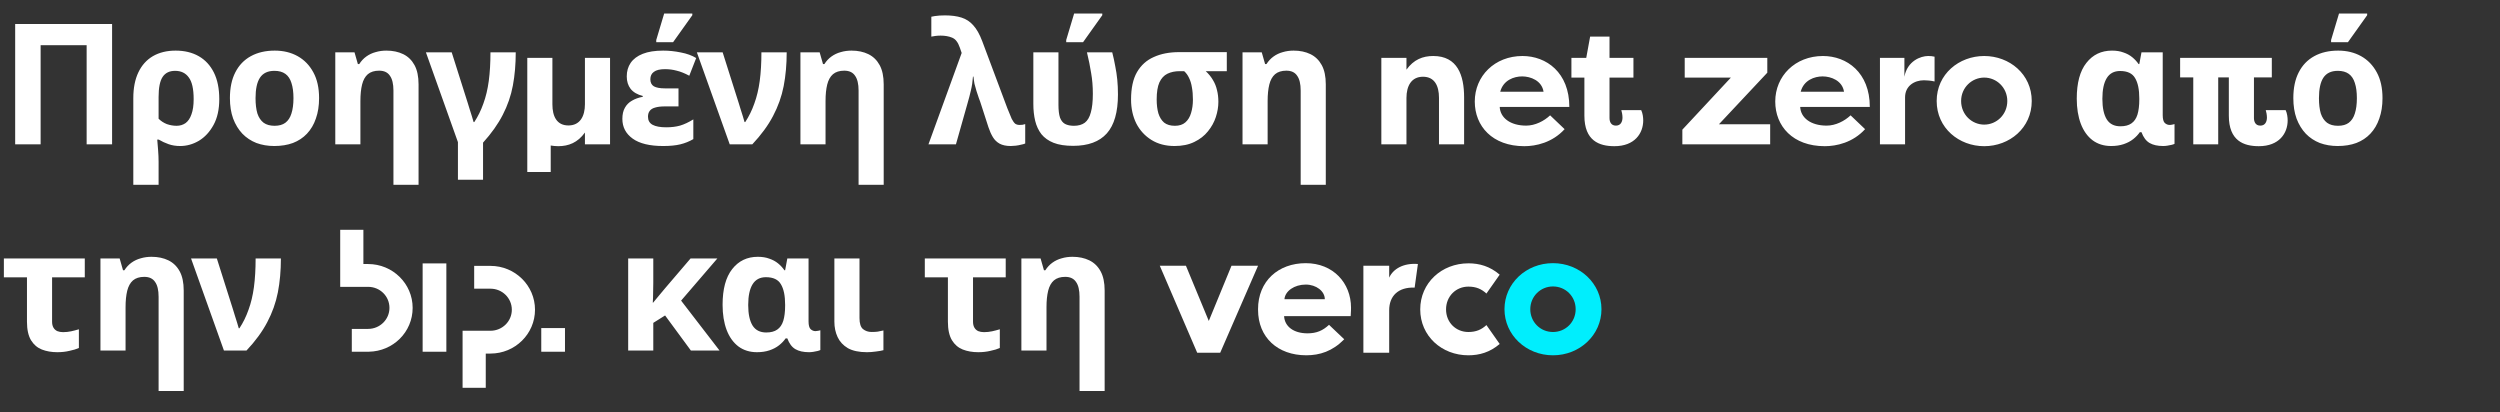
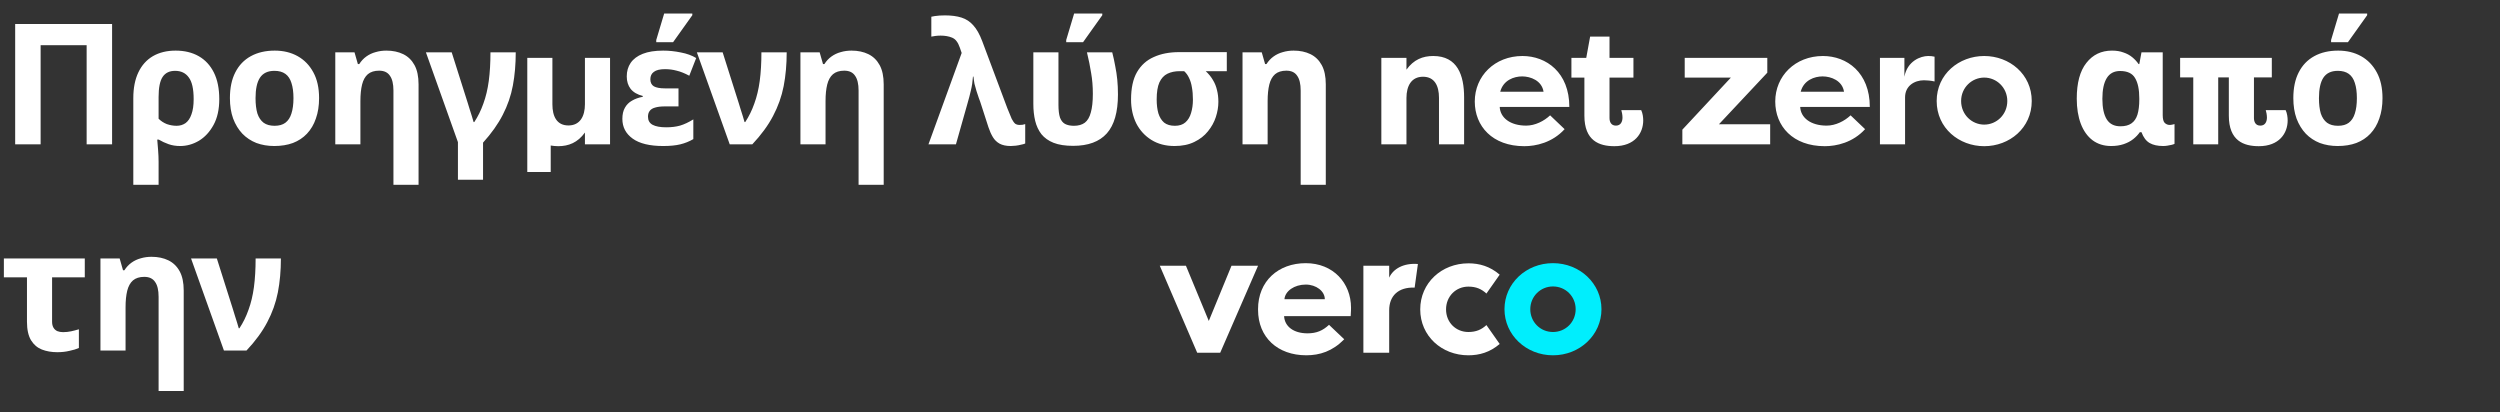
<svg xmlns="http://www.w3.org/2000/svg" width="485" height="80" viewBox="0 0 485 80" fill="none">
  <rect x="0" y="0" width="485" height="80" fill="#333333" stroke="none" />
-   <path fill-rule="evenodd" clip-rule="evenodd" d="M95.15 51.581C99.924 51.581 103.791 55.389 103.791 60.087C103.791 64.785 99.921 68.593 95.15 68.593H94.237V75.232H89.741V64.166H95.15C97.44 64.166 99.295 62.34 99.295 60.087C99.295 57.834 97.44 56.005 95.15 56.005H91.99V51.579H95.15V51.581ZM70.498 44.582V51.222H71.412C76.185 51.222 80.053 55.029 80.053 59.727C80.053 64.425 76.261 68.158 71.553 68.233H71.409H68.249V63.807H71.409C73.699 63.807 75.554 61.981 75.554 59.727C75.554 57.474 73.742 55.688 71.488 55.648H71.409H66V44.582H70.496H70.498ZM109.607 63.651V68.236H105.005V63.651H109.607ZM86.593 51.101V68.238H81.991V51.101H86.593Z" fill="white" />
  <path d="M301.277 51.052C306.485 51.052 310.685 55.003 310.685 59.99C310.685 64.977 306.485 68.928 301.277 68.928C296.07 68.928 291.869 64.977 291.869 59.99C291.869 55.003 296.034 51.052 301.277 51.052ZM301.277 64.409C303.731 64.409 305.679 62.467 305.679 59.99C305.679 57.513 303.731 55.571 301.277 55.571C298.824 55.571 296.875 57.545 296.875 59.99C296.875 62.435 298.791 64.409 301.277 64.409Z" fill="#00EEFD" />
  <path d="M257.013 58.044C257.013 56.492 255.349 55.207 253.317 55.207C251.113 55.207 249.316 56.457 249.18 58.044H257.015H257.013ZM244.061 59.973C244.061 54.533 247.993 51.055 253.317 51.055C258.641 51.055 262.099 54.905 262.099 59.701C262.099 59.701 262.099 60.546 262.033 61.324H249.114C249.215 63.351 250.98 64.668 253.658 64.668C255.42 64.668 256.642 64.128 257.828 63.014L260.779 65.818C258.504 68.149 256.031 68.926 253.421 68.926C247.86 68.926 244.063 65.446 244.063 60.109V59.973H244.061Z" fill="white" />
-   <path d="M225 51.555H230.071L234.506 62.266L238.909 51.555H244.061L236.723 68.425H232.255L225 51.555Z" fill="white" />
+   <path d="M225 51.555H230.071L234.506 62.266L238.909 51.555H244.061L236.723 68.425H232.255L225 51.555" fill="white" />
  <path d="M274.442 55.795C271.223 55.672 269.502 57.445 269.502 60.191V68.425H264.496V51.555H269.502V53.863C270.274 52.156 272.286 50.991 275.073 51.215L274.442 55.795Z" fill="white" />
  <path d="M284.865 51.087C279.69 51.087 275.525 54.869 275.525 60.025C275.525 65.181 279.69 68.928 284.865 68.928C287.008 68.928 289.053 68.344 290.939 66.73L288.366 63.063C287.432 63.923 286.395 64.409 284.868 64.409C282.449 64.409 280.534 62.568 280.534 60.022C280.534 57.477 282.449 55.603 284.868 55.603C286.395 55.603 287.432 56.089 288.366 56.949L290.939 53.282C289.053 51.667 287.008 51.084 284.865 51.084V51.087Z" fill="white" />
  <path d="M2.943 28V4.652H21.745V28H16.808V8.772H7.881V28H2.943ZM25.862 35.848V19.04C25.862 17.078 26.189 15.411 26.843 14.037C27.497 12.664 28.434 11.617 29.655 10.898C30.898 10.178 32.369 9.819 34.07 9.819C35.792 9.819 37.285 10.178 38.55 10.898C39.814 11.617 40.795 12.675 41.492 14.07C42.19 15.465 42.539 17.187 42.539 19.236C42.539 21.22 42.168 22.888 41.427 24.239C40.686 25.591 39.738 26.616 38.582 27.313C37.427 27.989 36.217 28.327 34.953 28.327C34.124 28.327 33.372 28.207 32.696 27.967C32.02 27.727 31.388 27.433 30.8 27.084H30.505C30.549 27.586 30.603 28.251 30.669 29.079C30.734 29.907 30.767 30.671 30.767 31.368V35.848H25.862ZM34.266 24.403C34.92 24.403 35.498 24.229 35.999 23.88C36.5 23.509 36.882 22.942 37.143 22.179C37.427 21.416 37.569 20.435 37.569 19.236C37.569 17.253 37.252 15.847 36.62 15.018C36.01 14.168 35.127 13.743 33.971 13.743C32.882 13.743 32.075 14.135 31.552 14.92C31.029 15.705 30.767 17.002 30.767 18.811V23.03C31.225 23.487 31.759 23.836 32.369 24.076C33.001 24.294 33.634 24.403 34.266 24.403ZM61.903 19.04C61.903 20.523 61.696 21.841 61.281 22.997C60.889 24.152 60.311 25.133 59.548 25.94C58.807 26.725 57.902 27.324 56.834 27.738C55.766 28.131 54.556 28.327 53.204 28.327C51.962 28.327 50.806 28.131 49.738 27.738C48.692 27.324 47.787 26.725 47.024 25.94C46.261 25.133 45.662 24.152 45.226 22.997C44.811 21.841 44.604 20.523 44.604 19.04C44.604 17.056 44.953 15.389 45.651 14.037C46.348 12.664 47.351 11.617 48.659 10.898C49.967 10.178 51.515 9.819 53.303 9.819C54.981 9.819 56.464 10.178 57.75 10.898C59.036 11.617 60.05 12.664 60.791 14.037C61.532 15.389 61.903 17.056 61.903 19.04ZM49.575 19.04C49.575 20.217 49.695 21.209 49.934 22.016C50.196 22.801 50.599 23.4 51.144 23.814C51.689 24.207 52.398 24.403 53.27 24.403C54.142 24.403 54.839 24.207 55.363 23.814C55.908 23.4 56.3 22.801 56.54 22.016C56.801 21.209 56.932 20.217 56.932 19.04C56.932 17.863 56.801 16.882 56.54 16.097C56.3 15.312 55.908 14.724 55.363 14.331C54.818 13.939 54.109 13.743 53.237 13.743C51.951 13.743 51.014 14.19 50.425 15.084C49.858 15.956 49.575 17.274 49.575 19.04ZM76.328 35.848V17.569C76.328 16.282 76.099 15.323 75.641 14.691C75.205 14.037 74.508 13.71 73.548 13.71C72.633 13.71 71.903 13.939 71.358 14.397C70.834 14.855 70.464 15.52 70.246 16.392C70.028 17.264 69.919 18.332 69.919 19.596V28H65.046V10.146H68.774L69.428 12.435H69.69C70.082 11.824 70.54 11.334 71.063 10.963C71.608 10.571 72.208 10.287 72.862 10.113C73.516 9.917 74.213 9.819 74.954 9.819C76.197 9.819 77.287 10.048 78.225 10.505C79.162 10.963 79.892 11.672 80.415 12.631C80.939 13.59 81.2 14.833 81.2 16.359V35.848H76.328ZM88.838 34.867V27.575L82.625 10.146H87.628L90.767 20.054C90.876 20.381 90.996 20.773 91.127 21.231C91.28 21.689 91.421 22.136 91.552 22.572C91.683 23.008 91.792 23.378 91.879 23.684H92.01C92.73 22.594 93.318 21.395 93.776 20.087C94.255 18.779 94.604 17.318 94.822 15.705C95.04 14.07 95.149 12.217 95.149 10.146H100.054C100.054 12.457 99.869 14.604 99.498 16.588C99.128 18.572 98.474 20.468 97.536 22.277C96.621 24.065 95.346 25.864 93.71 27.673V34.867H88.838ZM102.294 11.225H107.166V20.25C107.166 22.572 108.016 24.338 110.272 24.338C112.529 24.338 113.477 22.539 113.477 20.217V11.225H118.349V28H113.477V25.711C112.071 27.673 110.305 28.36 108.278 28.36C107.754 28.36 107.264 28.294 106.839 28.229V33.363H102.294V11.225ZM128.653 28.327C126.037 28.327 124.064 27.847 122.734 26.888C121.404 25.929 120.739 24.654 120.739 23.062C120.739 22.19 120.903 21.471 121.23 20.904C121.557 20.316 122.015 19.858 122.603 19.531C123.192 19.182 123.889 18.931 124.696 18.779V18.615C123.65 18.354 122.865 17.896 122.342 17.242C121.84 16.588 121.59 15.781 121.59 14.822C121.59 13.819 121.84 12.947 122.342 12.206C122.865 11.443 123.65 10.854 124.696 10.44C125.742 10.026 127.061 9.819 128.653 9.819C129.786 9.819 130.931 9.939 132.086 10.178C133.242 10.396 134.234 10.756 135.062 11.258L133.721 14.691C132.827 14.211 132.01 13.884 131.269 13.71C130.549 13.514 129.797 13.416 129.012 13.416C128.031 13.416 127.312 13.59 126.854 13.939C126.396 14.266 126.168 14.746 126.168 15.378C126.168 16.01 126.396 16.468 126.854 16.751C127.334 17.013 128.042 17.144 128.98 17.144H131.628V20.642H129.012C128.206 20.642 127.563 20.719 127.083 20.871C126.604 21.002 126.255 21.22 126.037 21.525C125.819 21.809 125.71 22.179 125.71 22.637C125.71 23.357 126.004 23.88 126.593 24.207C127.203 24.534 128.086 24.697 129.241 24.697C130.244 24.697 131.138 24.588 131.923 24.37C132.729 24.131 133.59 23.727 134.506 23.16V26.986C133.721 27.444 132.882 27.782 131.988 28C131.094 28.218 129.983 28.327 128.653 28.327ZM127.312 8.184V7.759L128.849 2.625H134.31V2.952L130.582 8.184H127.312ZM141.566 28L135.19 10.146H140.193L143.332 20.054C143.441 20.381 143.561 20.773 143.692 21.231C143.844 21.689 143.986 22.136 144.117 22.572C144.248 23.008 144.357 23.378 144.444 23.684H144.575C145.294 22.594 145.883 21.395 146.34 20.087C146.82 18.779 147.169 17.318 147.387 15.705C147.605 14.07 147.714 12.217 147.714 10.146H152.619C152.619 12.5 152.423 14.691 152.03 16.718C151.638 18.724 150.951 20.653 149.97 22.506C149.011 24.338 147.67 26.169 145.948 28H141.566ZM166.565 35.848V17.569C166.565 16.282 166.336 15.323 165.878 14.691C165.442 14.037 164.744 13.71 163.785 13.71C162.87 13.71 162.139 13.939 161.594 14.397C161.071 14.855 160.7 15.52 160.482 16.392C160.264 17.264 160.155 18.332 160.155 19.596V28H155.283V10.146H159.011L159.665 12.435H159.927C160.319 11.824 160.777 11.334 161.3 10.963C161.845 10.571 162.444 10.287 163.098 10.113C163.752 9.917 164.45 9.819 165.191 9.819C166.434 9.819 167.524 10.048 168.461 10.505C169.399 10.963 170.129 11.672 170.652 12.631C171.175 13.59 171.437 14.833 171.437 16.359V35.848H166.565ZM196.08 28.327C195.208 28.327 194.488 28.174 193.921 27.869C193.376 27.564 192.94 27.139 192.613 26.594C192.286 26.049 192.003 25.417 191.763 24.697L190.357 20.348C190.226 19.912 190.074 19.476 189.899 19.04C189.747 18.582 189.594 18.125 189.442 17.667C189.289 17.187 189.158 16.718 189.049 16.261C188.962 15.781 188.897 15.312 188.853 14.855H188.755C188.689 15.814 188.559 16.697 188.362 17.503C188.188 18.288 187.948 19.204 187.643 20.25L185.452 28H180.122L186.564 10.277L186.204 9.23C185.855 8.206 185.354 7.562 184.7 7.301C184.068 7.039 183.327 6.909 182.476 6.909C182.106 6.909 181.768 6.93 181.463 6.974C181.158 7.018 180.896 7.061 180.678 7.105V3.246C180.874 3.203 181.103 3.159 181.365 3.115C181.648 3.072 181.953 3.039 182.28 3.017C182.607 2.995 182.956 2.985 183.327 2.985C184.569 2.985 185.637 3.126 186.531 3.41C187.425 3.693 188.188 4.194 188.82 4.914C189.474 5.633 190.052 6.658 190.553 7.988L195.426 21.002C195.774 21.896 196.058 22.583 196.276 23.062C196.516 23.52 196.745 23.836 196.963 24.011C197.202 24.163 197.475 24.239 197.78 24.239C198.02 24.239 198.216 24.229 198.369 24.207C198.521 24.163 198.696 24.12 198.892 24.076V27.837C198.717 27.924 198.456 28 198.107 28.065C197.78 28.153 197.431 28.218 197.061 28.262C196.69 28.305 196.363 28.327 196.08 28.327ZM208.186 28.294C206.66 28.294 205.395 28.098 204.393 27.706C203.412 27.313 202.627 26.757 202.038 26.038C201.471 25.297 201.068 24.436 200.828 23.455C200.589 22.452 200.469 21.362 200.469 20.185V10.146H205.341V20.348C205.341 21.373 205.439 22.19 205.635 22.801C205.853 23.389 206.18 23.803 206.616 24.043C207.074 24.283 207.652 24.403 208.349 24.403C209.2 24.403 209.897 24.207 210.442 23.814C210.987 23.4 211.38 22.735 211.619 21.82C211.881 20.904 212.012 19.694 212.012 18.19C212.012 16.773 211.903 15.443 211.685 14.201C211.489 12.936 211.216 11.585 210.867 10.146H215.772C216.012 11.083 216.208 11.988 216.361 12.86C216.535 13.71 216.666 14.582 216.753 15.476C216.84 16.348 216.884 17.296 216.884 18.321C216.884 21.743 216.165 24.261 214.726 25.875C213.287 27.488 211.107 28.294 208.186 28.294ZM206.845 8.184V7.759L208.382 2.625H213.843V2.952L210.115 8.184H206.845ZM227.862 28.327C226.14 28.327 224.647 27.935 223.382 27.15C222.118 26.365 221.137 25.297 220.439 23.945C219.763 22.572 219.425 21.024 219.425 19.302C219.425 17.1 219.807 15.334 220.57 14.004C221.355 12.653 222.445 11.672 223.84 11.061C225.235 10.429 226.859 10.113 228.712 10.113H237.999V13.808H233.912C234.5 14.353 234.969 14.931 235.318 15.541C235.688 16.152 235.95 16.806 236.102 17.503C236.277 18.179 236.364 18.931 236.364 19.76C236.364 20.719 236.201 21.7 235.874 22.703C235.547 23.705 235.034 24.632 234.337 25.482C233.661 26.332 232.778 27.019 231.688 27.542C230.62 28.065 229.344 28.327 227.862 28.327ZM227.927 24.403C228.778 24.403 229.453 24.185 229.955 23.749C230.478 23.291 230.849 22.681 231.067 21.918C231.306 21.133 231.426 20.272 231.426 19.334C231.426 18.441 231.361 17.645 231.23 16.947C231.121 16.25 230.936 15.639 230.674 15.116C230.434 14.593 230.118 14.157 229.726 13.808H228.843C227.949 13.808 227.164 13.972 226.489 14.299C225.813 14.626 225.29 15.193 224.919 15.999C224.57 16.784 224.396 17.885 224.396 19.302C224.396 20.326 224.505 21.22 224.723 21.983C224.963 22.746 225.333 23.346 225.835 23.782C226.358 24.196 227.055 24.403 227.927 24.403ZM252.331 35.848V17.569C252.331 16.282 252.102 15.323 251.644 14.691C251.208 14.037 250.51 13.71 249.551 13.71C248.635 13.71 247.905 13.939 247.36 14.397C246.837 14.855 246.466 15.52 246.248 16.392C246.03 17.264 245.921 18.332 245.921 19.596V28H241.049V10.146H244.777L245.431 12.435H245.692C246.085 11.824 246.543 11.334 247.066 10.963C247.611 10.571 248.21 10.287 248.864 10.113C249.518 9.917 250.216 9.819 250.957 9.819C252.2 9.819 253.29 10.048 254.227 10.505C255.165 10.963 255.895 11.672 256.418 12.631C256.941 13.59 257.203 14.833 257.203 16.359V35.848H252.331ZM267.981 11.225H272.853V13.514C274.259 11.552 276.025 10.865 278.052 10.865C282.761 10.865 284.037 14.626 284.037 18.877V28H279.164V18.975C279.164 16.653 278.314 14.887 276.058 14.887C273.801 14.887 272.853 16.686 272.853 19.008V28H267.981V11.225ZM303.535 25.057C301.148 27.673 297.976 28.36 295.72 28.36C289.507 28.36 286.106 24.468 286.106 19.694C286.106 14.757 289.964 10.865 295.36 10.865C300.003 10.865 304.451 14.07 304.451 20.741H290.945C291.044 22.833 292.973 24.37 296.079 24.37C297.812 24.37 299.546 23.487 300.723 22.376L303.535 25.057ZM295.295 14.822C293.725 14.822 291.632 15.541 291.044 17.798H299.447C299.12 15.639 296.93 14.822 295.295 14.822ZM312.245 11.225H316.888V15.051H312.245V22.899C312.245 23.618 312.539 24.37 313.487 24.37C314.436 24.37 314.763 23.585 314.763 22.801C314.763 22.31 314.632 21.623 314.534 21.362H318.392C318.687 21.983 318.785 22.768 318.785 23.357C318.785 25.842 317.15 28.36 313.193 28.36C310.25 28.36 307.372 27.313 307.372 22.441V15.051H304.854V11.225H307.732L308.484 7.105H312.245V11.225ZM343.413 28H326.376V25.155L335.793 15.051H326.834V11.225H342.857V14.102L333.472 24.109H343.413V28ZM361.827 25.057C359.44 27.673 356.268 28.36 354.011 28.36C347.798 28.36 344.398 24.468 344.398 19.694C344.398 14.757 348.256 10.865 353.652 10.865C358.295 10.865 362.742 14.07 362.742 20.741H349.237C349.335 22.833 351.265 24.37 354.371 24.37C356.104 24.37 357.837 23.487 359.015 22.376L361.827 25.057ZM353.586 14.822C352.017 14.822 349.924 15.541 349.335 17.798H357.739C357.412 15.639 355.221 14.822 353.586 14.822ZM369.453 14.887C370.009 11.846 372.592 10.865 374.063 10.865C374.619 10.865 374.783 10.898 375.306 10.996V15.803C374.619 15.639 373.736 15.574 373.246 15.574C371.415 15.574 369.584 16.653 369.584 18.877V28H364.711V11.225H369.453V14.887ZM375.715 19.596C375.715 14.364 380.064 10.865 384.937 10.865C389.842 10.865 394.158 14.397 394.158 19.596C394.158 24.828 389.842 28.36 384.937 28.36C380.064 28.36 375.715 24.861 375.715 19.596ZM380.457 19.596C380.457 22.245 382.549 24.174 384.937 24.174C387.356 24.174 389.416 22.212 389.416 19.596C389.416 17.013 387.356 15.051 384.937 15.051C382.549 15.051 380.457 16.98 380.457 19.596ZM409.562 28.327C408.167 28.327 406.968 27.956 405.965 27.215C404.962 26.452 404.199 25.384 403.676 24.011C403.153 22.615 402.891 20.991 402.891 19.138C402.891 16.086 403.512 13.775 404.755 12.206C405.998 10.614 407.654 9.819 409.725 9.819C410.576 9.819 411.317 9.939 411.949 10.178C412.603 10.396 413.17 10.702 413.649 11.094C414.129 11.486 414.543 11.933 414.892 12.435H415.023L415.448 10.146H419.568V22.343C419.568 23.084 419.699 23.585 419.96 23.847C420.244 24.109 420.56 24.239 420.909 24.239C421.061 24.239 421.236 24.218 421.432 24.174C421.628 24.131 421.77 24.098 421.857 24.076V27.902C421.748 27.967 421.563 28.033 421.301 28.098C421.04 28.163 420.756 28.218 420.451 28.262C420.168 28.305 419.906 28.327 419.666 28.327C418.576 28.327 417.693 28.131 417.017 27.738C416.342 27.346 415.818 26.648 415.448 25.646H415.121C414.794 26.125 414.369 26.572 413.846 26.986C413.322 27.401 412.701 27.727 411.982 27.967C411.262 28.207 410.456 28.327 409.562 28.327ZM411.36 24.501C412.254 24.501 412.963 24.316 413.486 23.945C414.031 23.575 414.423 23.008 414.663 22.245C414.903 21.46 415.023 20.479 415.023 19.302V19.106C415.023 17.362 414.75 16.043 414.205 15.149C413.682 14.233 412.712 13.775 411.295 13.775C410.14 13.775 409.278 14.233 408.712 15.149C408.145 16.064 407.861 17.405 407.861 19.171C407.861 20.915 408.145 22.245 408.712 23.16C409.278 24.054 410.161 24.501 411.36 24.501ZM432.394 15.018H430.334V28H425.494V15.018H422.944V11.225H440.732V15.018H437.266V22.899C437.266 23.618 437.56 24.37 438.509 24.37C439.457 24.37 439.784 23.585 439.784 22.801C439.784 22.31 439.653 21.623 439.555 21.362H443.414C443.708 21.983 443.806 22.768 443.806 23.357C443.806 25.842 442.171 28.36 438.214 28.36C435.271 28.36 432.394 27.313 432.394 22.441V15.018ZM462.205 19.04C462.205 20.523 461.997 21.841 461.583 22.997C461.191 24.152 460.613 25.133 459.85 25.94C459.109 26.725 458.204 27.324 457.136 27.738C456.068 28.131 454.858 28.327 453.506 28.327C452.264 28.327 451.108 28.131 450.04 27.738C448.994 27.324 448.089 26.725 447.326 25.94C446.563 25.133 445.964 24.152 445.528 22.997C445.113 21.841 444.906 20.523 444.906 19.04C444.906 17.056 445.255 15.389 445.953 14.037C446.65 12.664 447.653 11.617 448.961 10.898C450.269 10.178 451.817 9.819 453.604 9.819C455.283 9.819 456.765 10.178 458.052 10.898C459.338 11.617 460.352 12.664 461.093 14.037C461.834 15.389 462.205 17.056 462.205 19.04ZM449.877 19.04C449.877 20.217 449.997 21.209 450.236 22.016C450.498 22.801 450.901 23.4 451.446 23.814C451.991 24.207 452.7 24.403 453.572 24.403C454.444 24.403 455.141 24.207 455.665 23.814C456.21 23.4 456.602 22.801 456.842 22.016C457.103 21.209 457.234 20.217 457.234 19.04C457.234 17.863 457.103 16.882 456.842 16.097C456.602 15.312 456.21 14.724 455.665 14.331C455.12 13.939 454.411 13.743 453.539 13.743C452.253 13.743 451.315 14.19 450.727 15.084C450.16 15.956 449.877 17.274 449.877 19.04ZM452.231 8.184V7.759L453.768 2.625H459.229V2.952L455.501 8.184H452.231ZM11.118 68.327C10.006 68.327 9.003 68.153 8.11 67.804C7.238 67.455 6.54 66.856 6.017 66.005C5.494 65.133 5.232 63.934 5.232 62.408V53.808H0.752V50.146H16.448V53.808H10.104V62.408C10.104 62.866 10.191 63.248 10.366 63.553C10.54 63.858 10.791 64.087 11.118 64.24C11.445 64.37 11.816 64.436 12.23 64.436C12.775 64.436 13.298 64.381 13.799 64.272C14.301 64.163 14.802 64.032 15.304 63.88V67.51C14.824 67.728 14.214 67.913 13.472 68.065C12.753 68.24 11.968 68.327 11.118 68.327ZM30.768 75.848V57.569C30.768 56.282 30.539 55.323 30.081 54.691C29.645 54.037 28.948 53.71 27.989 53.71C27.073 53.71 26.343 53.939 25.798 54.397C25.274 54.855 24.904 55.52 24.686 56.392C24.468 57.264 24.359 58.332 24.359 59.596V68H19.487V50.146H23.214L23.868 52.435H24.13C24.522 51.824 24.98 51.334 25.503 50.963C26.048 50.571 26.648 50.288 27.302 50.113C27.956 49.917 28.654 49.819 29.395 49.819C30.637 49.819 31.727 50.048 32.665 50.505C33.602 50.963 34.332 51.672 34.856 52.631C35.379 53.59 35.64 54.833 35.64 56.359V75.848H30.768ZM43.442 68L37.065 50.146H42.069L45.208 60.054C45.317 60.381 45.437 60.773 45.567 61.231C45.72 61.689 45.862 62.136 45.992 62.572C46.123 63.008 46.232 63.378 46.319 63.684H46.45C47.17 62.594 47.758 61.395 48.216 60.087C48.696 58.779 49.044 57.318 49.263 55.705C49.48 54.07 49.59 52.217 49.59 50.146H54.495C54.495 52.5 54.298 54.691 53.906 56.718C53.514 58.724 52.827 60.653 51.846 62.506C50.887 64.338 49.546 66.169 47.824 68H43.442Z" fill="white" />
-   <path d="M139.164 50.146L132.134 58.321L139.589 68H134.03L129.027 61.198L126.738 62.637V68H121.866V50.146H126.738V54.822C126.717 55.476 126.706 56.13 126.706 56.784C126.706 57.438 126.684 58.081 126.64 58.713H126.706C127.076 58.255 127.447 57.809 127.817 57.373C128.188 56.915 128.57 56.457 128.962 55.999L133.965 50.146H139.164ZM146.853 68.327C145.457 68.327 144.258 67.956 143.256 67.215C142.253 66.452 141.49 65.384 140.967 64.011C140.443 62.615 140.182 60.991 140.182 59.138C140.182 56.086 140.803 53.776 142.046 52.206C143.288 50.614 144.945 49.819 147.016 49.819C147.866 49.819 148.608 49.939 149.24 50.178C149.894 50.397 150.461 50.702 150.94 51.094C151.42 51.486 151.834 51.933 152.183 52.435H152.314L152.739 50.146H156.859V62.343C156.859 63.084 156.99 63.586 157.251 63.847C157.535 64.109 157.851 64.24 158.2 64.24C158.352 64.24 158.527 64.218 158.723 64.174C158.919 64.13 159.061 64.098 159.148 64.076V67.902C159.039 67.967 158.854 68.033 158.592 68.098C158.33 68.163 158.047 68.218 157.742 68.262C157.458 68.305 157.197 68.327 156.957 68.327C155.867 68.327 154.984 68.131 154.308 67.738C153.632 67.346 153.109 66.648 152.739 65.646H152.412C152.085 66.125 151.66 66.572 151.136 66.986C150.613 67.4 149.992 67.728 149.272 67.967C148.553 68.207 147.746 68.327 146.853 68.327ZM148.651 64.501C149.545 64.501 150.253 64.316 150.777 63.945C151.322 63.575 151.714 63.008 151.954 62.245C152.194 61.46 152.314 60.479 152.314 59.302V59.106C152.314 57.362 152.041 56.043 151.496 55.149C150.973 54.233 150.003 53.776 148.586 53.776C147.43 53.776 146.569 54.233 146.002 55.149C145.436 56.065 145.152 57.405 145.152 59.171C145.152 60.915 145.436 62.245 146.002 63.16C146.569 64.054 147.452 64.501 148.651 64.501ZM168.18 68.327C166.654 68.327 165.423 68.065 164.485 67.542C163.57 66.997 162.905 66.278 162.491 65.384C162.076 64.49 161.869 63.498 161.869 62.408V50.146H166.742V61.689C166.742 62.757 166.971 63.477 167.428 63.847C167.886 64.218 168.442 64.403 169.096 64.403C169.532 64.403 169.924 64.381 170.273 64.338C170.622 64.272 170.993 64.196 171.385 64.109V67.935C170.993 68.044 170.502 68.131 169.914 68.196C169.325 68.283 168.747 68.327 168.18 68.327ZM189.779 68.327C188.667 68.327 187.664 68.153 186.771 67.804C185.899 67.455 185.201 66.856 184.678 66.005C184.155 65.133 183.893 63.934 183.893 62.408V53.808H179.413V50.146H195.109V53.808H188.765V62.408C188.765 62.866 188.853 63.248 189.027 63.553C189.201 63.858 189.452 64.087 189.779 64.24C190.106 64.37 190.477 64.436 190.891 64.436C191.436 64.436 191.959 64.381 192.46 64.272C192.962 64.163 193.463 64.032 193.965 63.88V67.51C193.485 67.728 192.875 67.913 192.133 68.065C191.414 68.24 190.629 68.327 189.779 68.327ZM209.429 75.848V57.569C209.429 56.282 209.2 55.323 208.743 54.691C208.307 54.037 207.609 53.71 206.65 53.71C205.734 53.71 205.004 53.939 204.459 54.397C203.936 54.855 203.565 55.52 203.347 56.392C203.129 57.264 203.02 58.332 203.02 59.596V68H198.148V50.146H201.876L202.53 52.435H202.791C203.184 51.824 203.641 51.334 204.165 50.963C204.71 50.571 205.309 50.288 205.963 50.113C206.617 49.917 207.315 49.819 208.056 49.819C209.298 49.819 210.388 50.048 211.326 50.505C212.263 50.963 212.994 51.672 213.517 52.631C214.04 53.59 214.302 54.833 214.302 56.359V75.848H209.429Z" fill="white" />
</svg>